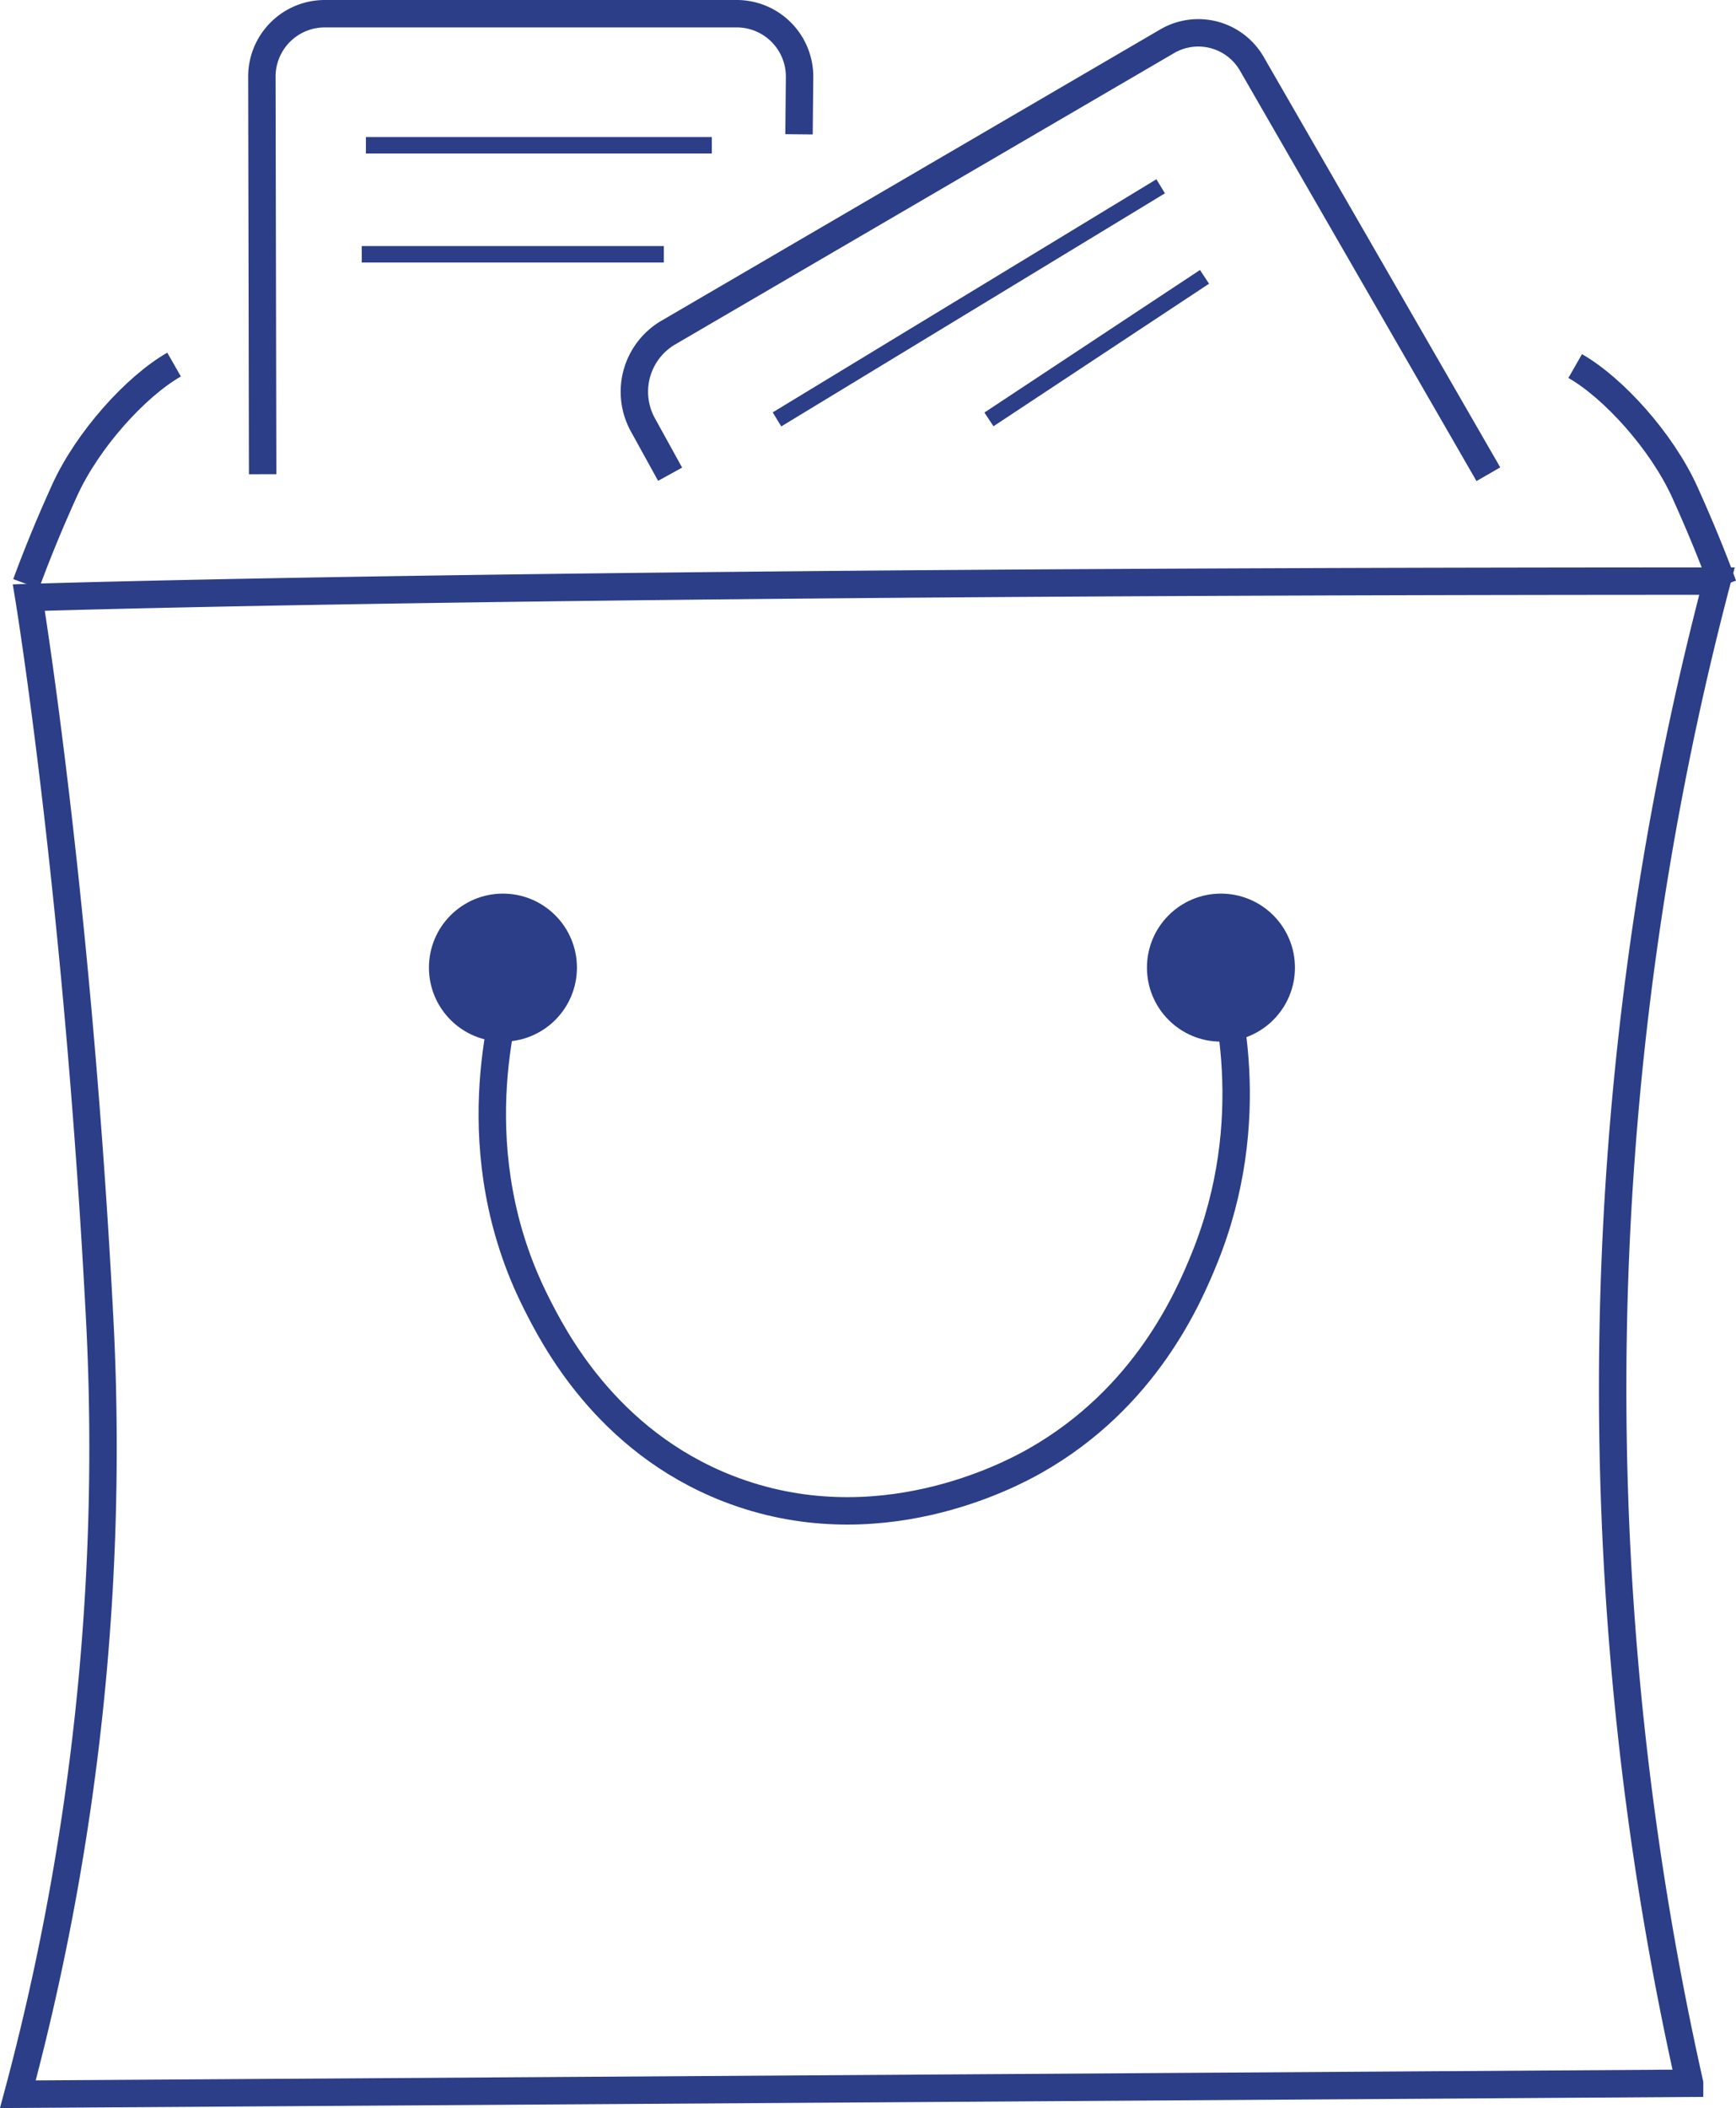
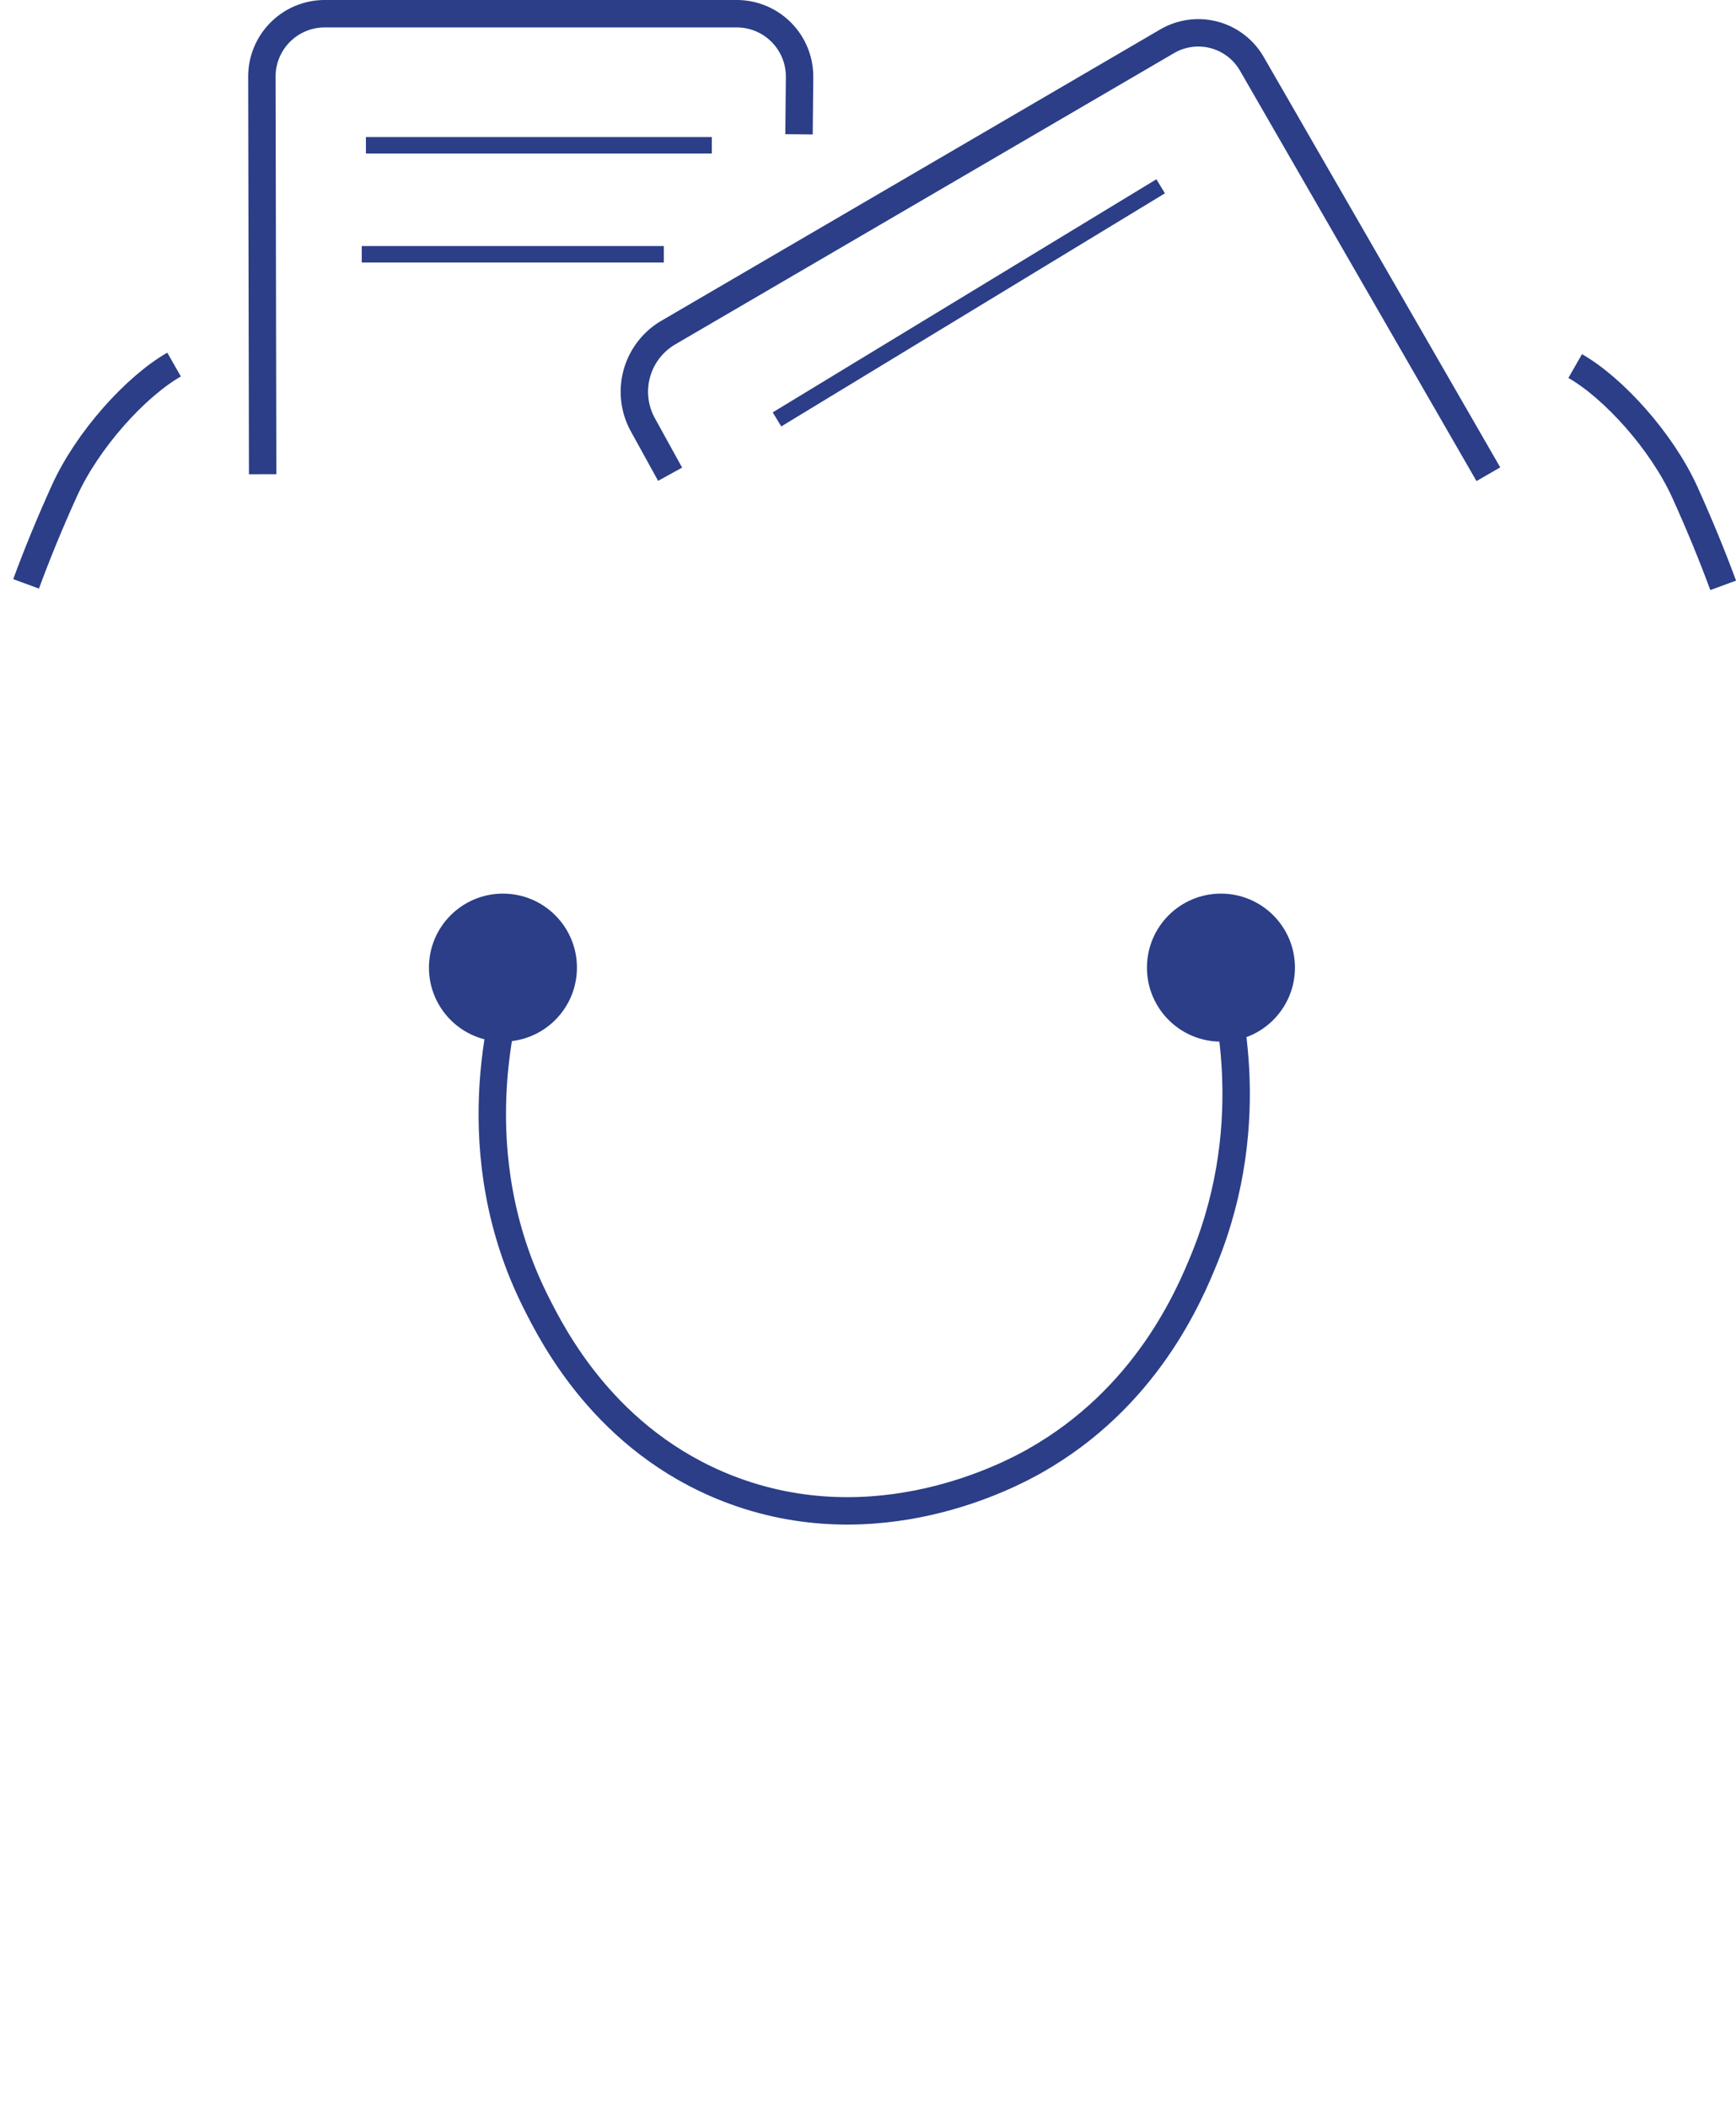
<svg xmlns="http://www.w3.org/2000/svg" id="Layer_2" data-name="Layer 2" viewBox="0 0 316.73 384.52">
  <defs>
    <style>.cls-1,.cls-3,.cls-4{fill:none;}.cls-1,.cls-2,.cls-3,.cls-4{stroke:#2b3e87;}.cls-1,.cls-2{stroke-miterlimit:10;}.cls-1,.cls-2,.cls-3{stroke-width:5px;}.cls-2{fill:#2b3e87;}.cls-3,.cls-4{stroke-linejoin:round;}.cls-4{stroke-width:3px;}</style>
  </defs>
-   <path class="cls-1" d="M302,363s9,54.73,13,133a455.11,455.11,0,0,1-15,140l305-2a579.24,579.24,0,0,1,5-274C393,360,302,363,302,363Z" transform="translate(-296.74 -254)" />
  <path class="cls-1" d="M390.5,431.5c-2,6.37-9.65,32.82,4,60,3.12,6.2,12.69,25.27,35,34,27.17,10.63,51.63-2.53,56-5,20.33-11.48,28.15-30,31-37,10.24-25.26,4.18-48,2-55" transform="translate(-296.74 -254)" />
  <circle class="cls-2" cx="91.76" cy="176.5" r="11" />
  <circle class="cls-2" cx="222.76" cy="176.5" r="11" />
  <path class="cls-1" d="M328.5,320.5c-7,4-15.81,13.75-20,23-2.67,5.88-5,11.56-7,17" transform="translate(-296.74 -254)" />
  <path class="cls-1" d="M584.13,320.77c7,4,15.81,13.76,20,23,2.66,5.88,5,11.57,7,17" transform="translate(-296.74 -254)" />
  <path class="cls-3" d="M419,340.5,414,331.43a12.5,12.5,0,0,1,4.68-16.77l91-53.13a11.27,11.27,0,0,1,15.45,4.1l43.16,74.87" transform="translate(-296.74 -254)" />
  <path class="cls-3" d="M344.66,340.5,344.52,268A11.47,11.47,0,0,1,356,256.5h75.15a11.47,11.47,0,0,1,11.47,11.57l-.1,10.43" transform="translate(-296.74 -254)" />
  <line class="cls-4" x1="66.76" y1="26.5" x2="129.87" y2="26.5" />
  <line class="cls-4" x1="66" y1="46.38" x2="121.11" y2="46.38" />
  <line class="cls-4" x1="141.76" y1="76.5" x2="211.76" y2="33.98" />
-   <line class="cls-4" x1="180.43" y1="76.5" x2="219.76" y2="50.5" />
</svg>